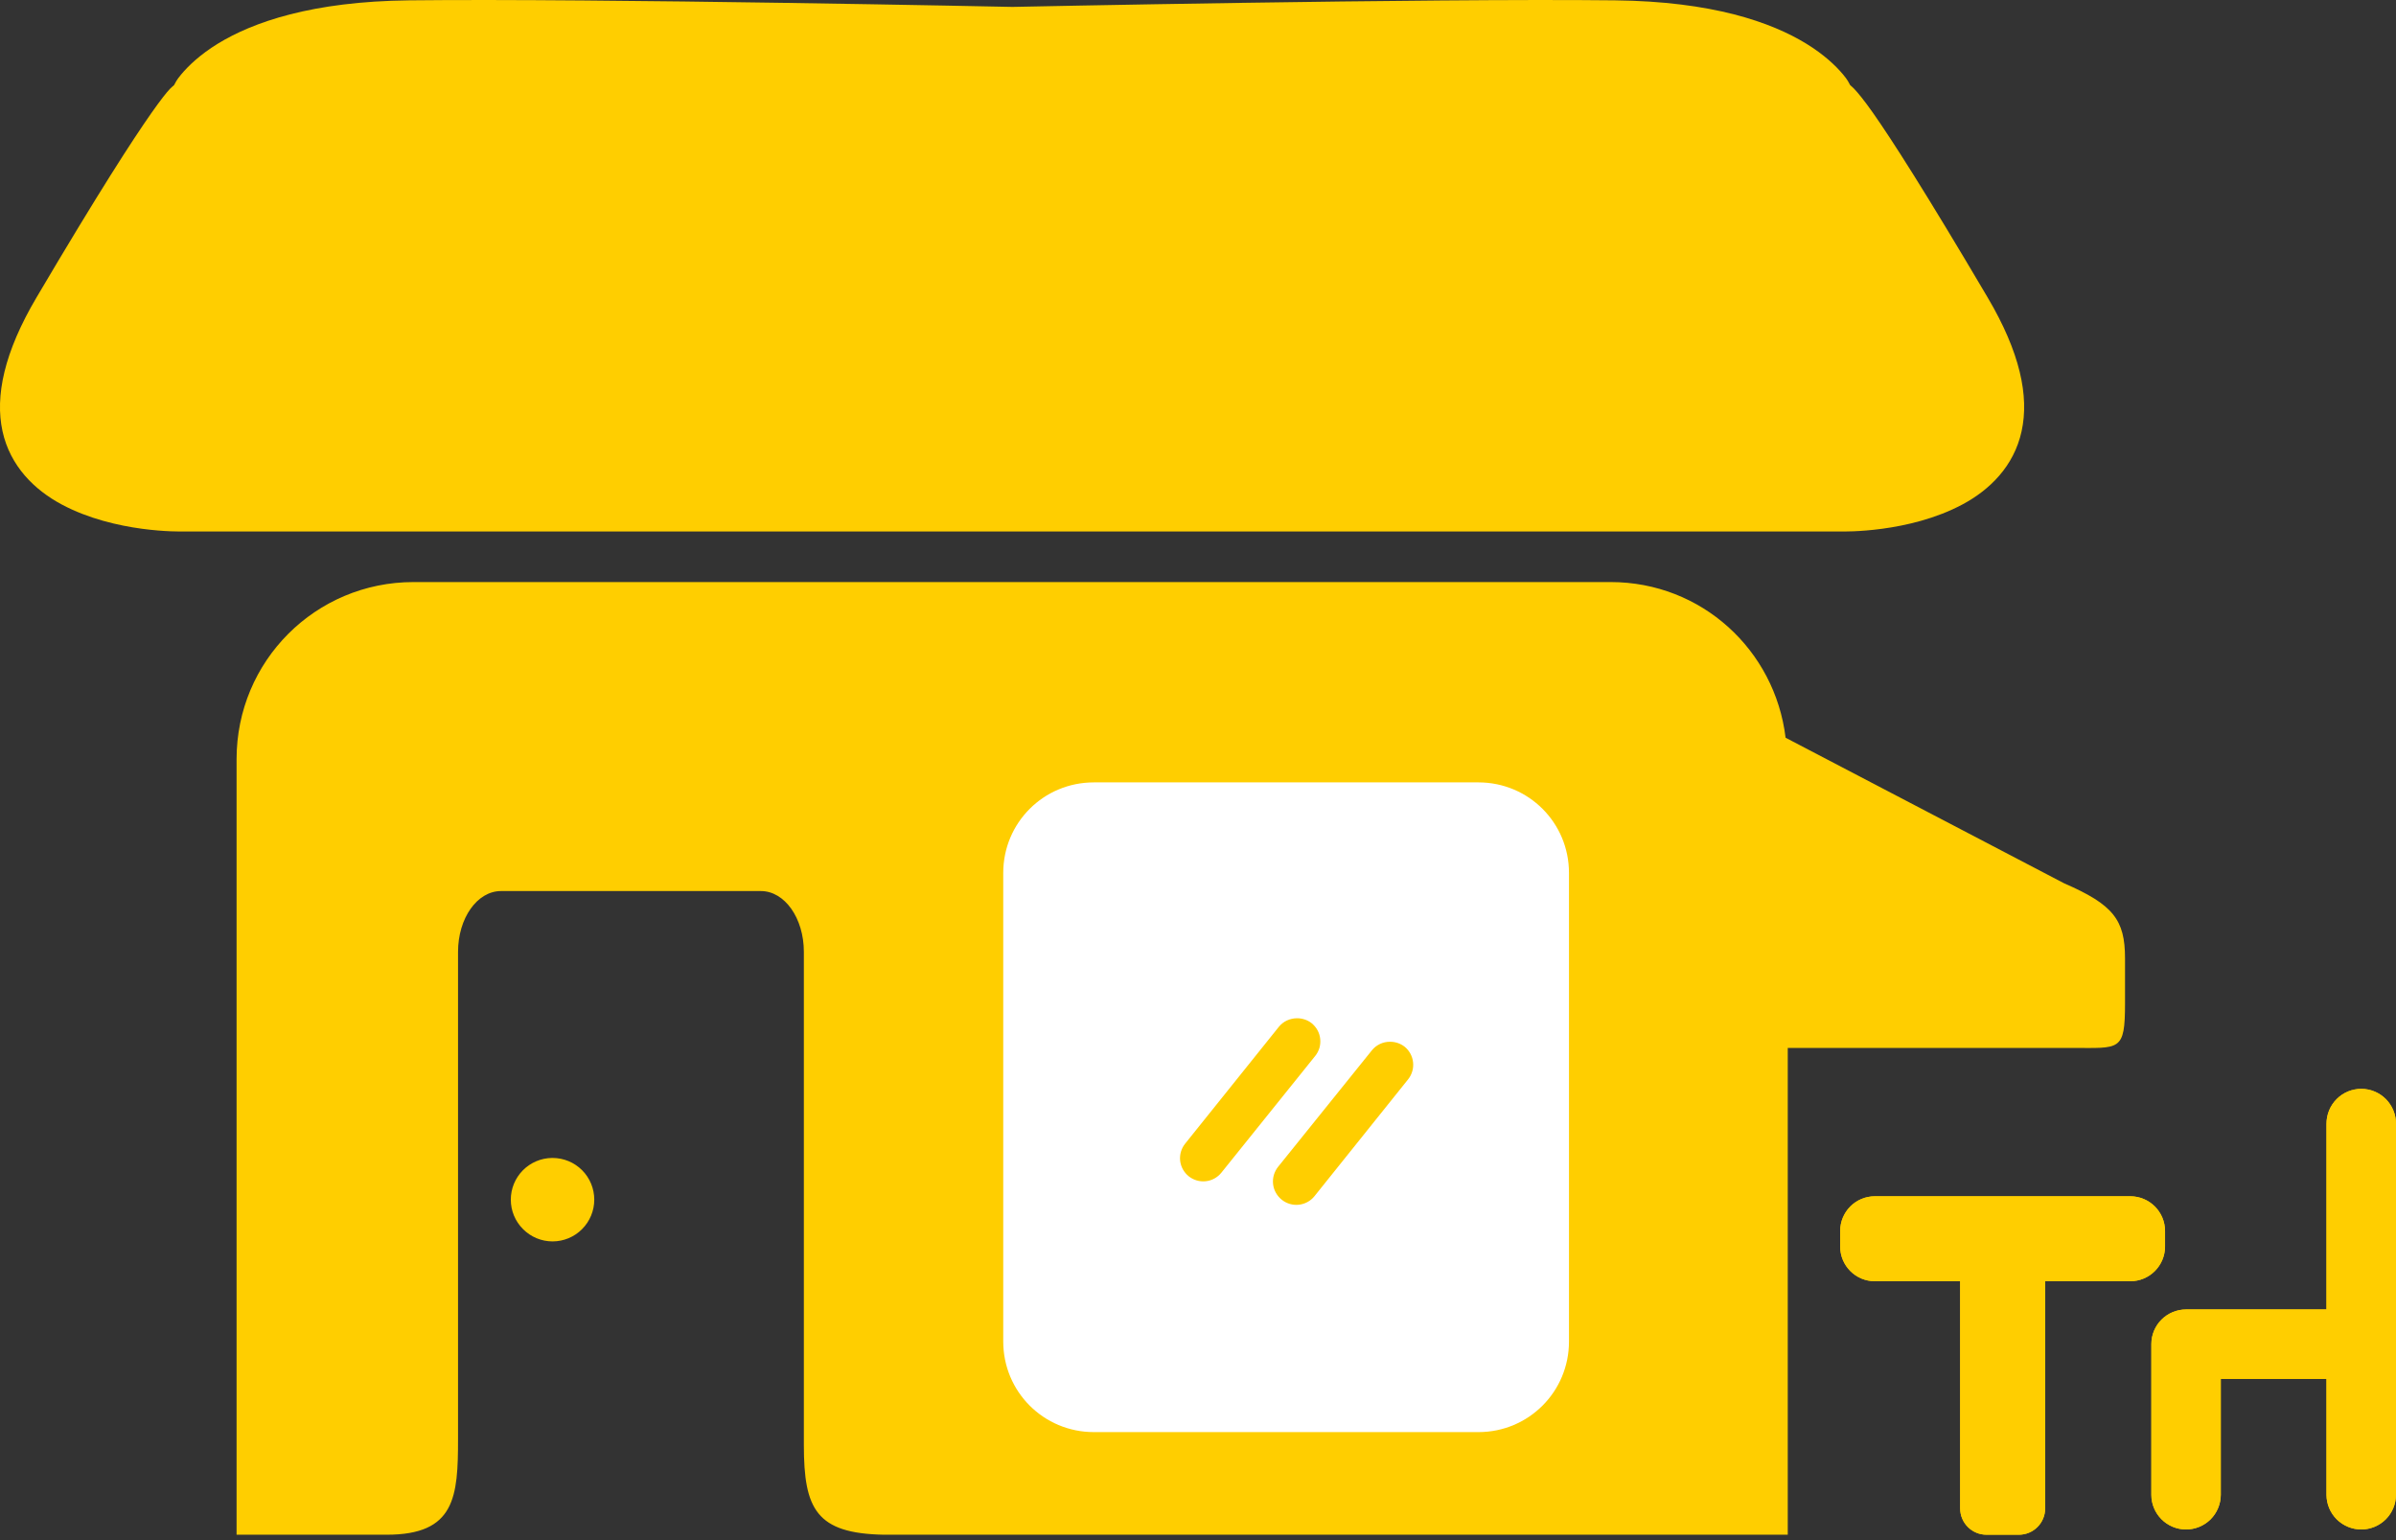
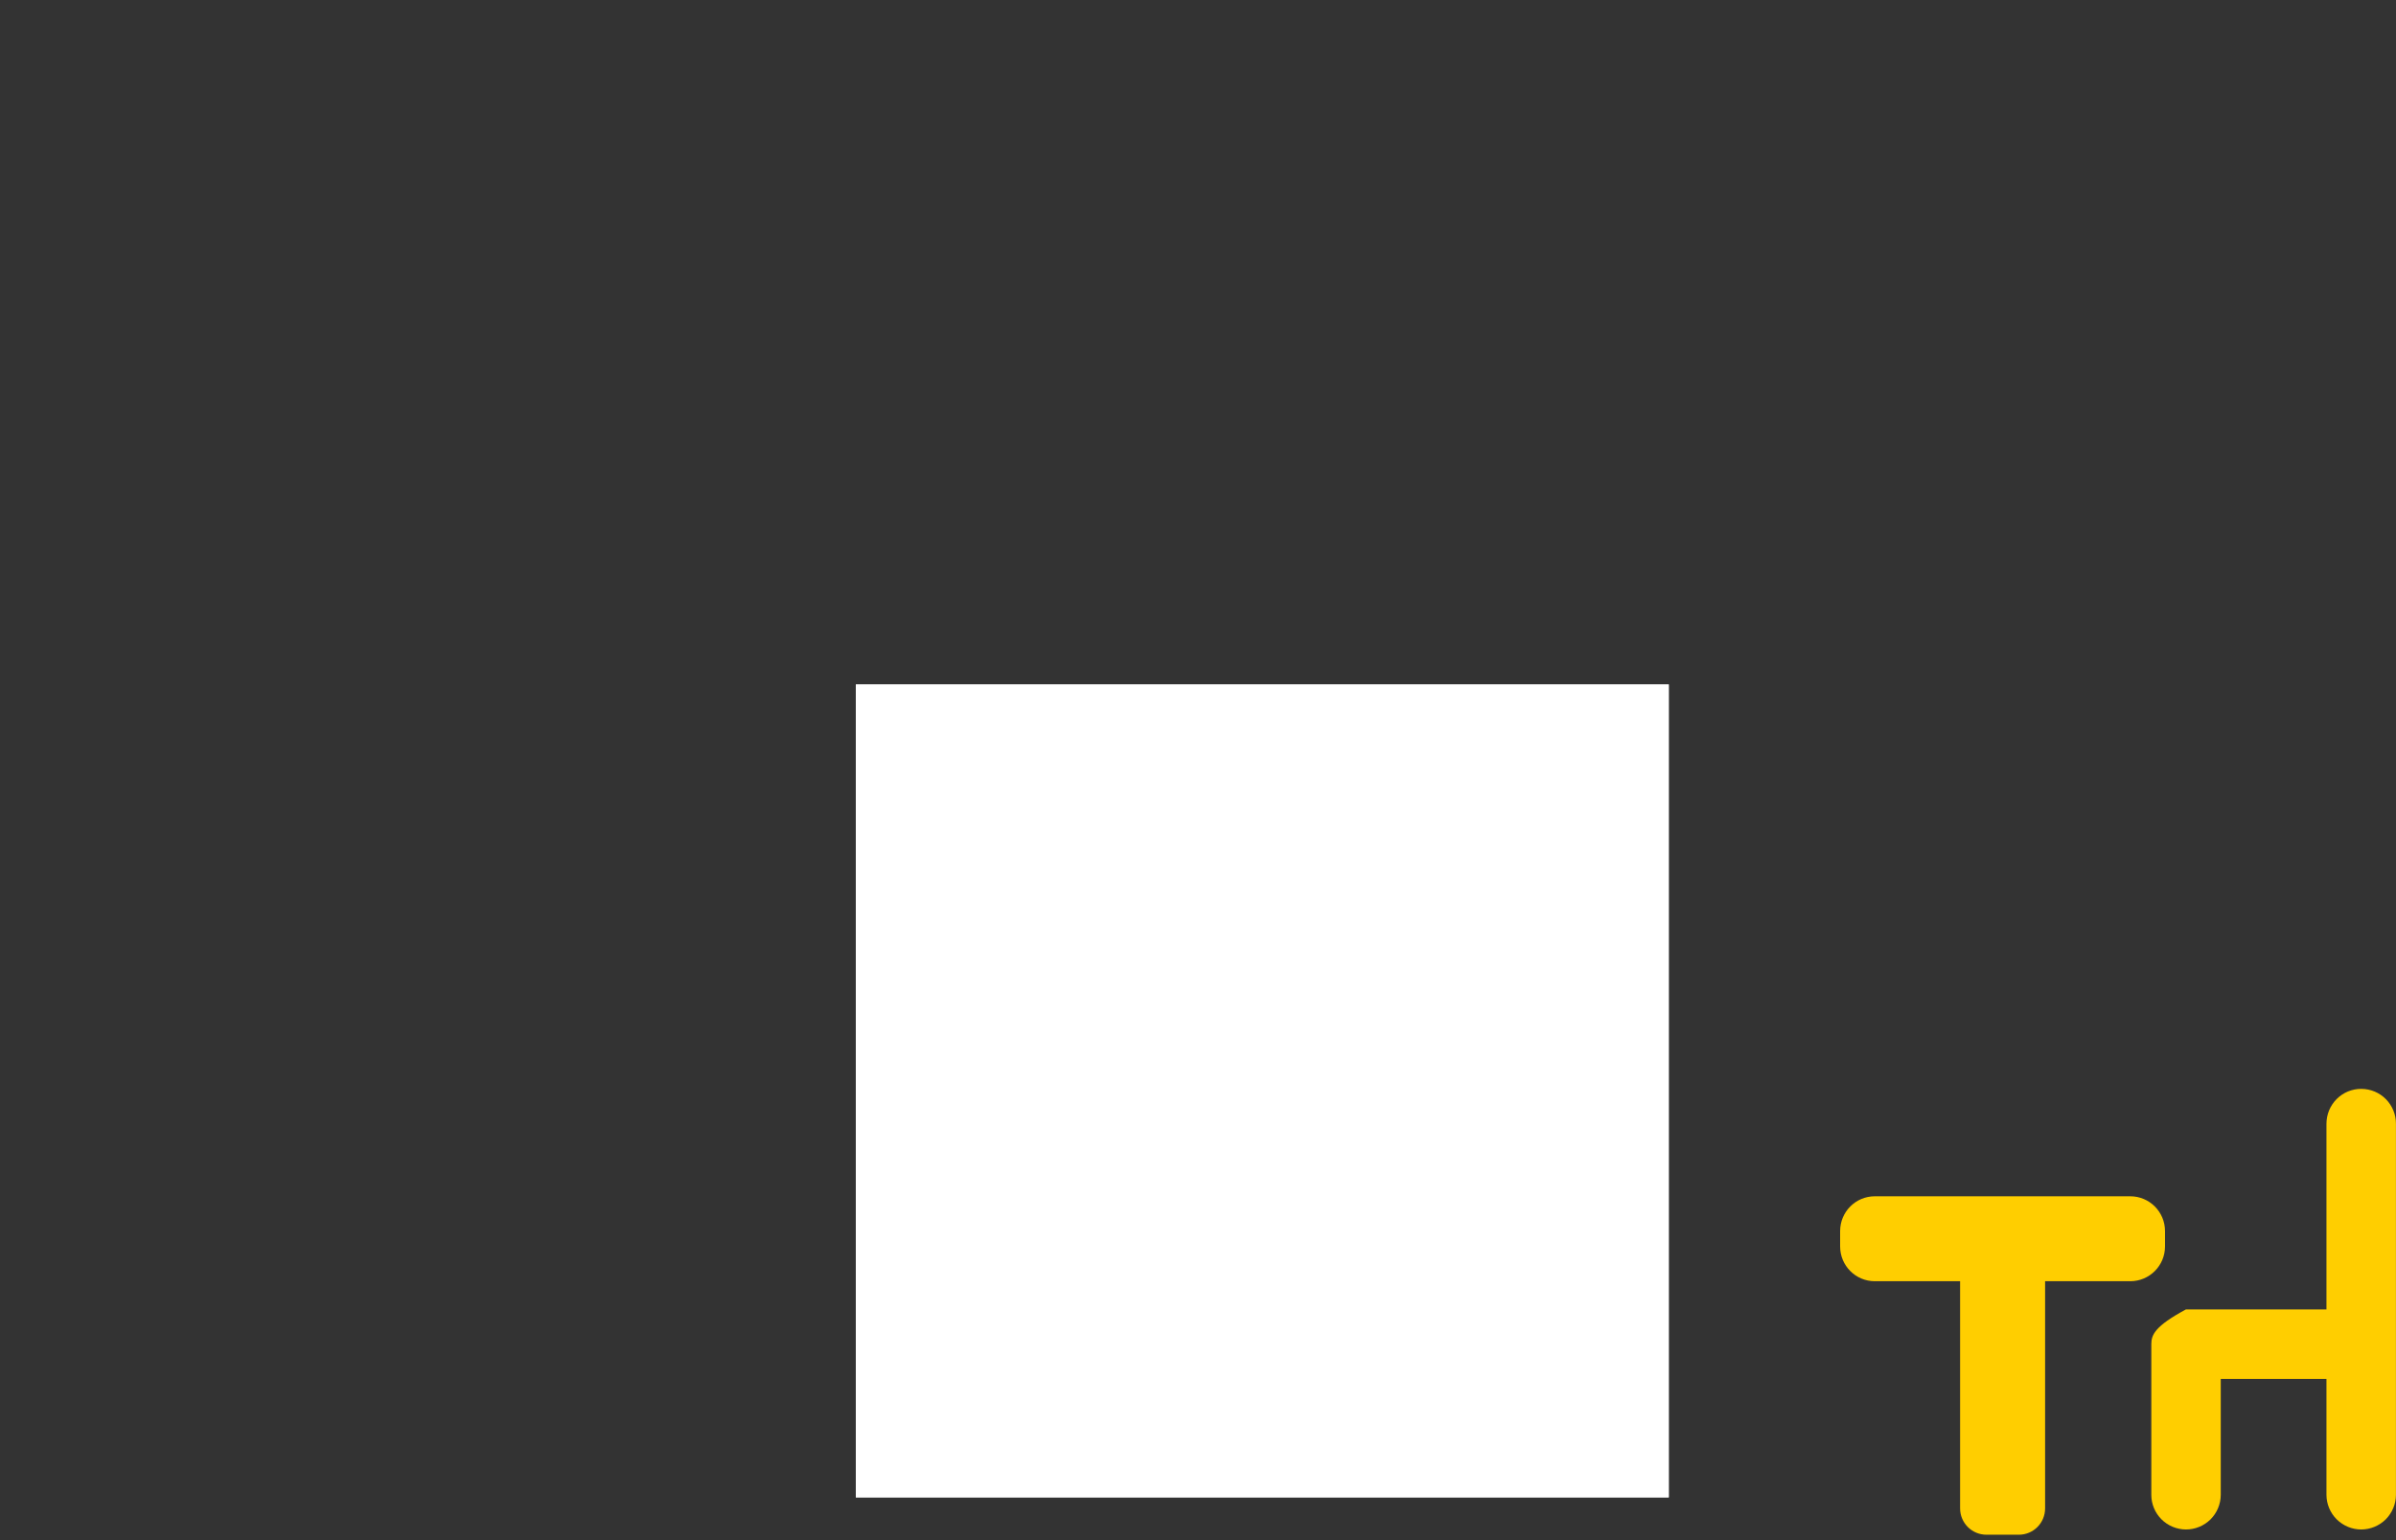
<svg xmlns="http://www.w3.org/2000/svg" width="42" height="27" viewBox="0 0 42 27" fill="none">
  <rect x="0" y="0" width="42" height="27" fill="#333333" stroke="none" />
  <path d="M29.252 11.999H15.002V26.25H29.252V11.999Z" fill="white" />
  <path d="M29.252 11.999H15.002V26.25H29.252V11.999Z" fill="white" />
-   <path d="M7.171 0.006C5.468 0.025 4.434 0.388 3.816 0.767C3.508 0.957 3.303 1.153 3.176 1.305C3.092 1.406 3.078 1.443 3.05 1.494C3.028 1.513 3.004 1.532 2.981 1.556C2.911 1.63 2.819 1.748 2.655 1.98C2.328 2.446 1.732 3.364 0.64 5.215C0.072 6.176 -0.09 6.945 0.044 7.56C0.179 8.176 0.609 8.591 1.08 8.843C2.022 9.348 3.187 9.317 3.187 9.317H32.295C32.295 9.317 33.459 9.348 34.401 8.843C34.873 8.591 35.303 8.176 35.437 7.56C35.572 6.945 35.41 6.176 34.842 5.215C33.75 3.364 33.16 2.446 32.833 1.98C32.669 1.748 32.571 1.63 32.501 1.556C32.478 1.532 32.456 1.513 32.433 1.494C32.405 1.443 32.391 1.406 32.307 1.305C32.18 1.153 31.974 0.957 31.665 0.767C31.047 0.388 30.014 0.025 28.311 0.006C24.976 -0.031 17.762 0.121 17.746 0.121C17.746 0.121 10.509 -0.031 7.171 0.006ZM7.249 10.204C5.53 10.204 4.147 11.589 4.147 13.309V26.905H6.778C7.981 26.905 8.029 26.242 8.029 25.223V16.687C8.029 16.096 8.365 15.621 8.782 15.621H13.338C13.755 15.621 14.091 16.096 14.091 16.687V25.333C14.091 26.458 14.31 26.882 15.49 26.905H31.338V18.371H36.326C37.161 18.371 37.25 18.439 37.25 17.585V16.799C37.25 16.125 37.044 15.859 36.182 15.485L31.3 12.933C31.114 11.394 29.825 10.204 28.234 10.204H7.249ZM19.174 13.716H25.916C26.795 13.716 27.503 14.423 27.503 15.303V23.518C27.503 24.398 26.795 25.106 25.916 25.106H19.174C18.294 25.106 17.586 24.398 17.586 23.518V15.303C17.586 14.423 18.294 13.716 19.174 13.716ZM22.737 17.851C22.676 17.851 22.616 17.864 22.561 17.889C22.505 17.915 22.456 17.953 22.418 18L20.775 20.049C20.707 20.133 20.676 20.24 20.687 20.348C20.699 20.455 20.753 20.553 20.837 20.621C20.921 20.688 21.029 20.72 21.136 20.708C21.243 20.697 21.341 20.643 21.409 20.559L23.052 18.515C23.087 18.473 23.112 18.424 23.128 18.373C23.143 18.321 23.148 18.266 23.142 18.212C23.137 18.159 23.12 18.106 23.094 18.059C23.068 18.012 23.032 17.97 22.99 17.936C22.918 17.88 22.828 17.851 22.737 17.851ZM24.363 18.263C24.303 18.263 24.244 18.276 24.189 18.302C24.135 18.328 24.087 18.365 24.049 18.412L22.405 20.454C22.371 20.496 22.346 20.545 22.33 20.597C22.315 20.649 22.31 20.703 22.316 20.757C22.322 20.811 22.338 20.863 22.365 20.91C22.391 20.958 22.427 20.999 22.469 21.033C22.553 21.1 22.661 21.132 22.768 21.12C22.875 21.108 22.974 21.055 23.041 20.971L24.683 18.922C24.75 18.838 24.782 18.73 24.77 18.623C24.759 18.516 24.705 18.417 24.621 18.349C24.547 18.292 24.457 18.262 24.363 18.263ZM41.394 19.088C41.314 19.088 41.234 19.104 41.16 19.134C41.085 19.165 41.018 19.21 40.961 19.267C40.904 19.324 40.859 19.391 40.828 19.466C40.798 19.54 40.782 19.62 40.782 19.7V22.956H38.317C38.157 22.957 38.003 23.021 37.89 23.134C37.777 23.248 37.712 23.401 37.712 23.562V26.207C37.712 26.367 37.777 26.521 37.89 26.634C38.003 26.748 38.157 26.812 38.317 26.813C38.479 26.813 38.634 26.75 38.749 26.637C38.863 26.523 38.928 26.368 38.929 26.207V24.173H40.782V26.207C40.783 26.368 40.848 26.523 40.963 26.637C41.078 26.75 41.233 26.813 41.394 26.813C41.555 26.812 41.708 26.748 41.822 26.634C41.935 26.521 41.999 26.367 42 26.207V19.7C42.001 19.539 41.937 19.384 41.824 19.269C41.71 19.154 41.556 19.089 41.394 19.088ZM9.677 20.3C9.484 20.302 9.301 20.38 9.165 20.517C9.03 20.654 8.954 20.839 8.954 21.031C8.954 21.225 9.031 21.411 9.169 21.548C9.306 21.686 9.492 21.763 9.686 21.763C9.88 21.763 10.066 21.686 10.203 21.548C10.34 21.411 10.417 21.225 10.417 21.031C10.417 20.837 10.34 20.651 10.203 20.514C10.066 20.377 9.88 20.3 9.686 20.3C9.683 20.3 9.68 20.3 9.677 20.3ZM32.866 20.972C32.528 20.972 32.257 21.245 32.257 21.582V21.851C32.257 22.188 32.528 22.461 32.866 22.461H34.361V26.443C34.361 26.699 34.567 26.905 34.822 26.905H35.389C35.645 26.905 35.851 26.699 35.851 26.443V22.461H37.342C37.68 22.461 37.952 22.188 37.952 21.851V21.582C37.952 21.245 37.68 20.972 37.342 20.972H32.866Z" fill="#FFCE00" />
-   <path d="M41.393 19.089C41.313 19.088 41.233 19.104 41.159 19.134C41.084 19.165 41.017 19.21 40.96 19.267C40.903 19.324 40.858 19.392 40.827 19.466C40.797 19.54 40.781 19.62 40.781 19.7V22.956H38.316C38.156 22.957 38.002 23.021 37.889 23.134C37.775 23.248 37.711 23.401 37.711 23.562V26.207C37.711 26.367 37.775 26.521 37.889 26.635C38.002 26.748 38.156 26.812 38.316 26.813C38.478 26.814 38.633 26.75 38.748 26.637C38.862 26.523 38.927 26.369 38.928 26.207V24.174H40.781V26.207C40.782 26.369 40.847 26.523 40.962 26.637C41.077 26.75 41.232 26.814 41.393 26.813C41.553 26.812 41.707 26.748 41.821 26.635C41.934 26.521 41.998 26.367 41.999 26.207V19.7C42 19.539 41.936 19.384 41.823 19.269C41.709 19.154 41.555 19.09 41.393 19.089ZM32.865 20.972C32.527 20.972 32.256 21.245 32.256 21.583V21.851C32.256 22.188 32.527 22.461 32.865 22.461H34.359V26.443C34.359 26.699 34.566 26.905 34.821 26.905H35.388C35.644 26.905 35.849 26.699 35.849 26.443V22.461H37.341C37.679 22.461 37.951 22.188 37.951 21.851V21.583C37.951 21.245 37.679 20.972 37.341 20.972H32.865Z" fill="#FFCE00" />
+   <path d="M41.393 19.089C41.313 19.088 41.233 19.104 41.159 19.134C41.084 19.165 41.017 19.21 40.96 19.267C40.903 19.324 40.858 19.392 40.827 19.466C40.797 19.54 40.781 19.62 40.781 19.7V22.956H38.316C37.775 23.248 37.711 23.401 37.711 23.562V26.207C37.711 26.367 37.775 26.521 37.889 26.635C38.002 26.748 38.156 26.812 38.316 26.813C38.478 26.814 38.633 26.75 38.748 26.637C38.862 26.523 38.927 26.369 38.928 26.207V24.174H40.781V26.207C40.782 26.369 40.847 26.523 40.962 26.637C41.077 26.75 41.232 26.814 41.393 26.813C41.553 26.812 41.707 26.748 41.821 26.635C41.934 26.521 41.998 26.367 41.999 26.207V19.7C42 19.539 41.936 19.384 41.823 19.269C41.709 19.154 41.555 19.09 41.393 19.089ZM32.865 20.972C32.527 20.972 32.256 21.245 32.256 21.583V21.851C32.256 22.188 32.527 22.461 32.865 22.461H34.359V26.443C34.359 26.699 34.566 26.905 34.821 26.905H35.388C35.644 26.905 35.849 26.699 35.849 26.443V22.461H37.341C37.679 22.461 37.951 22.188 37.951 21.851V21.583C37.951 21.245 37.679 20.972 37.341 20.972H32.865Z" fill="#FFCE00" />
</svg>